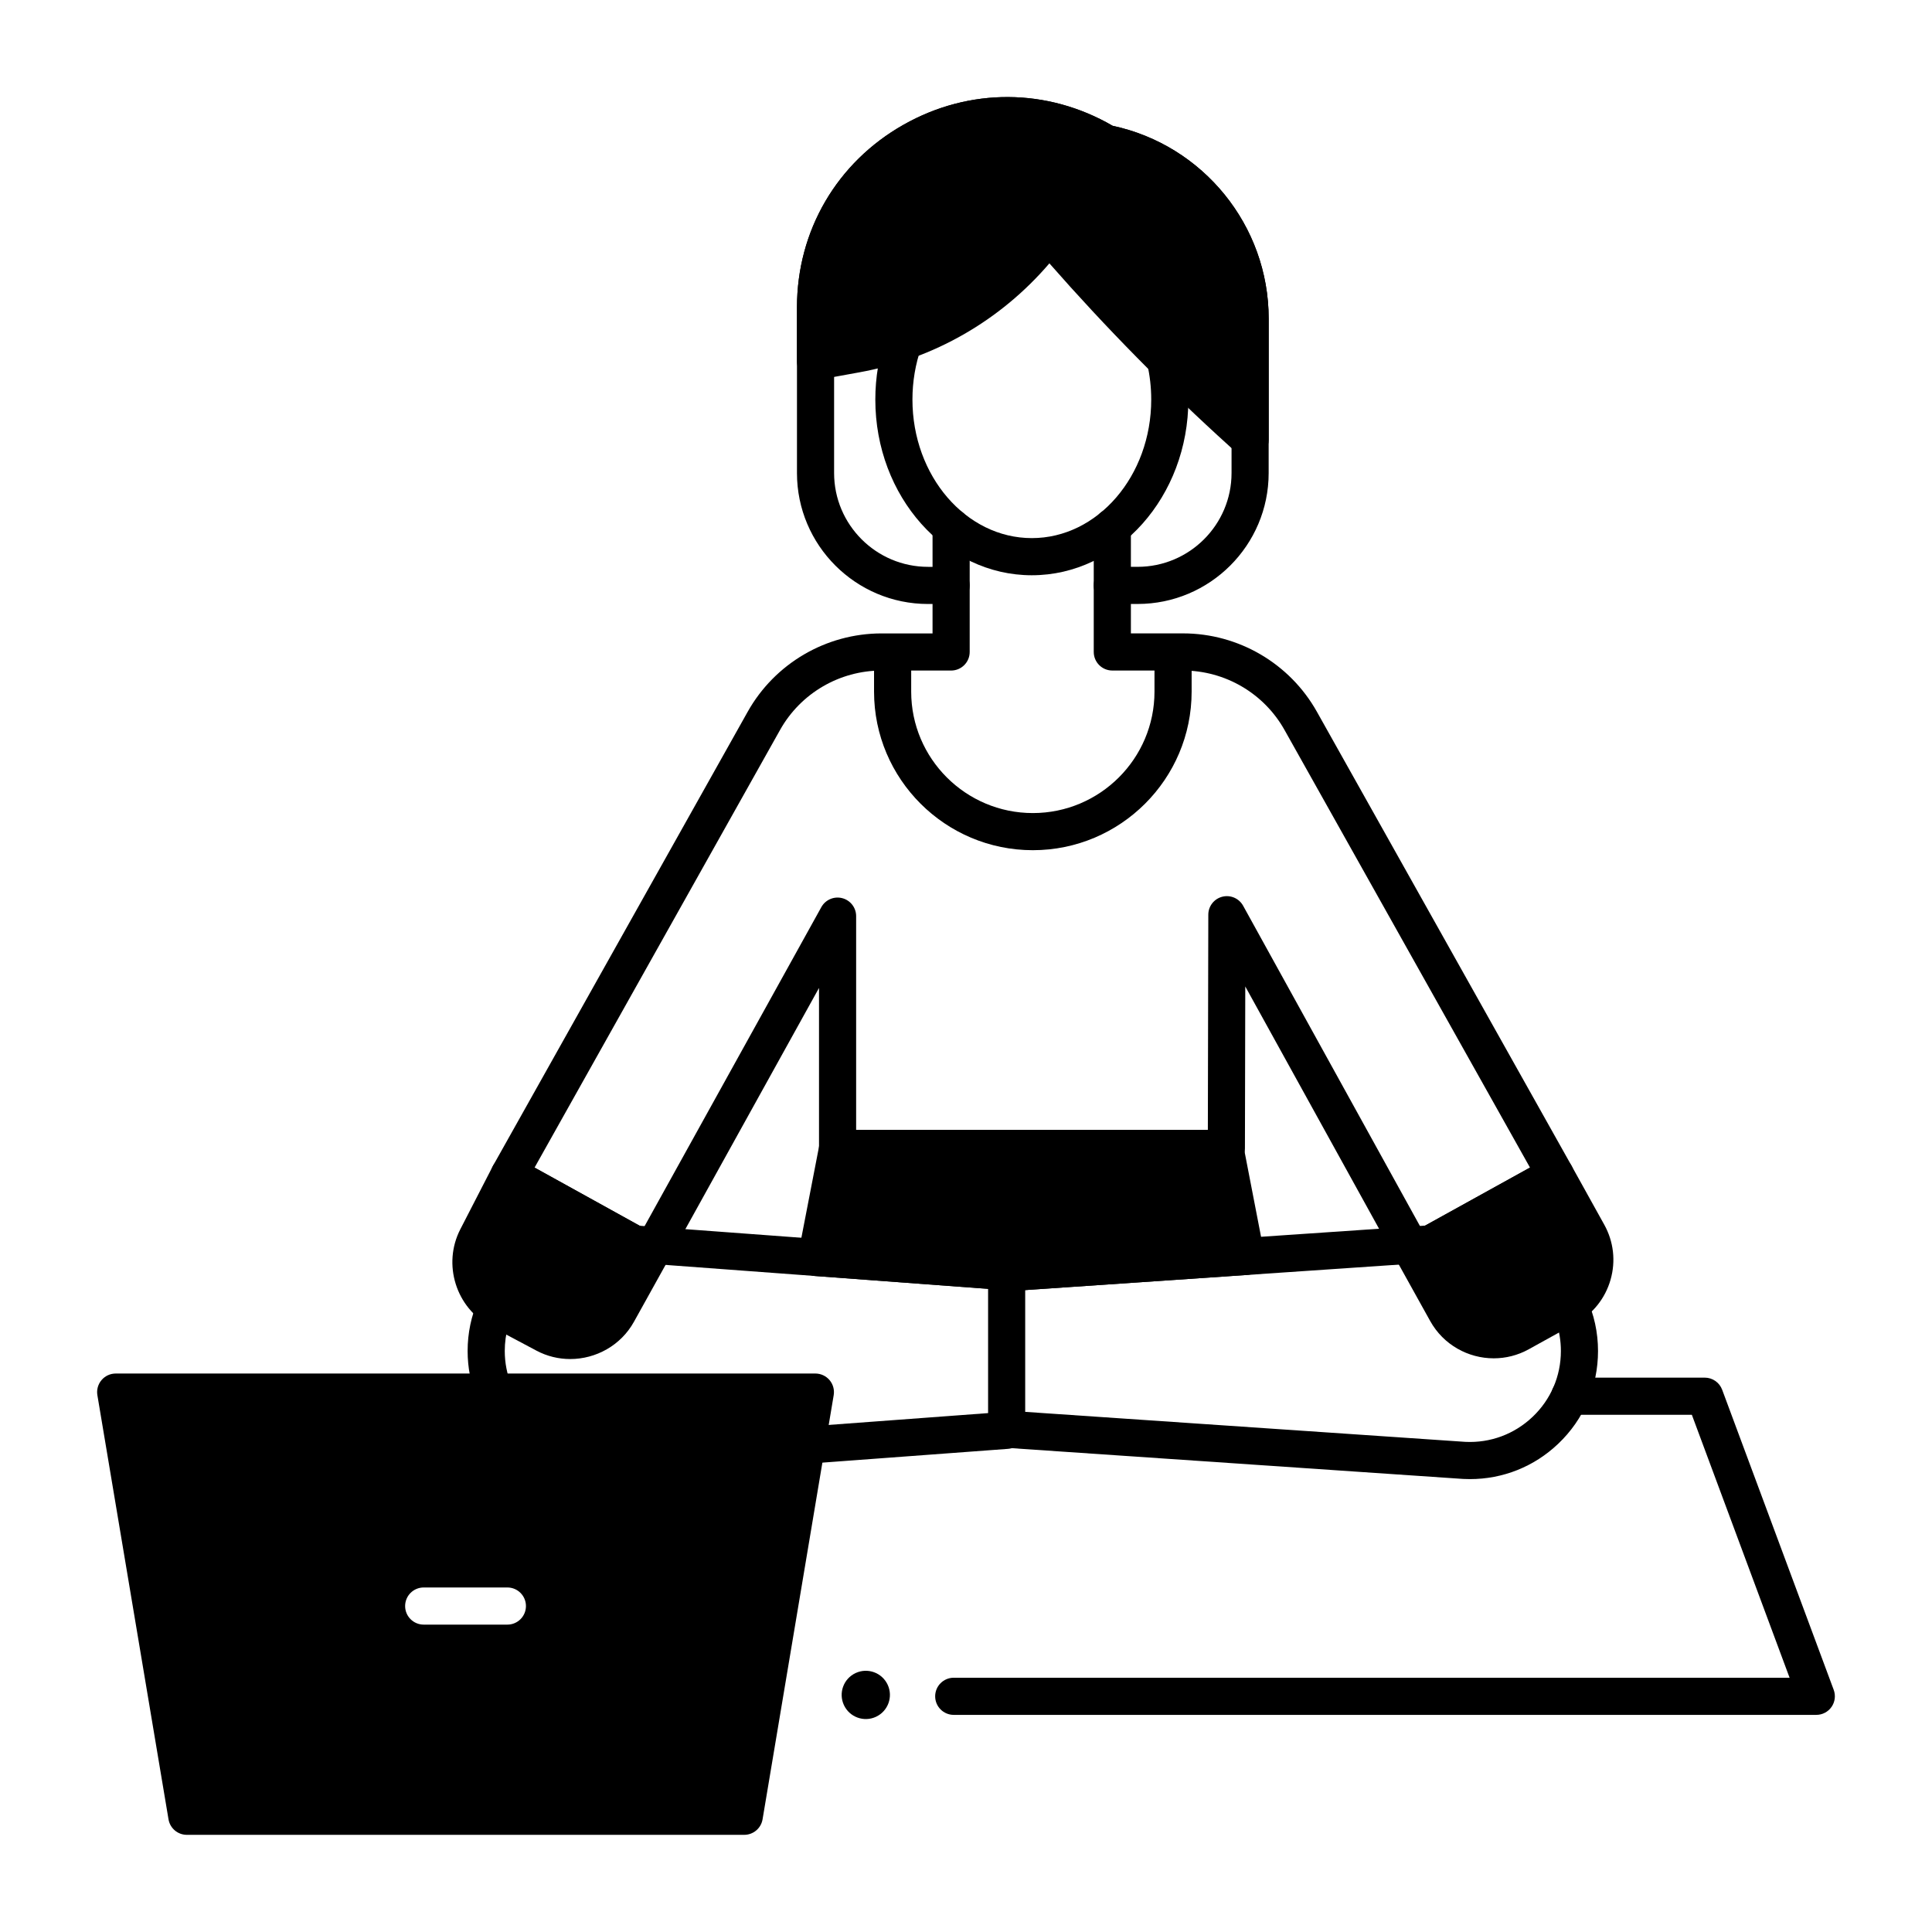
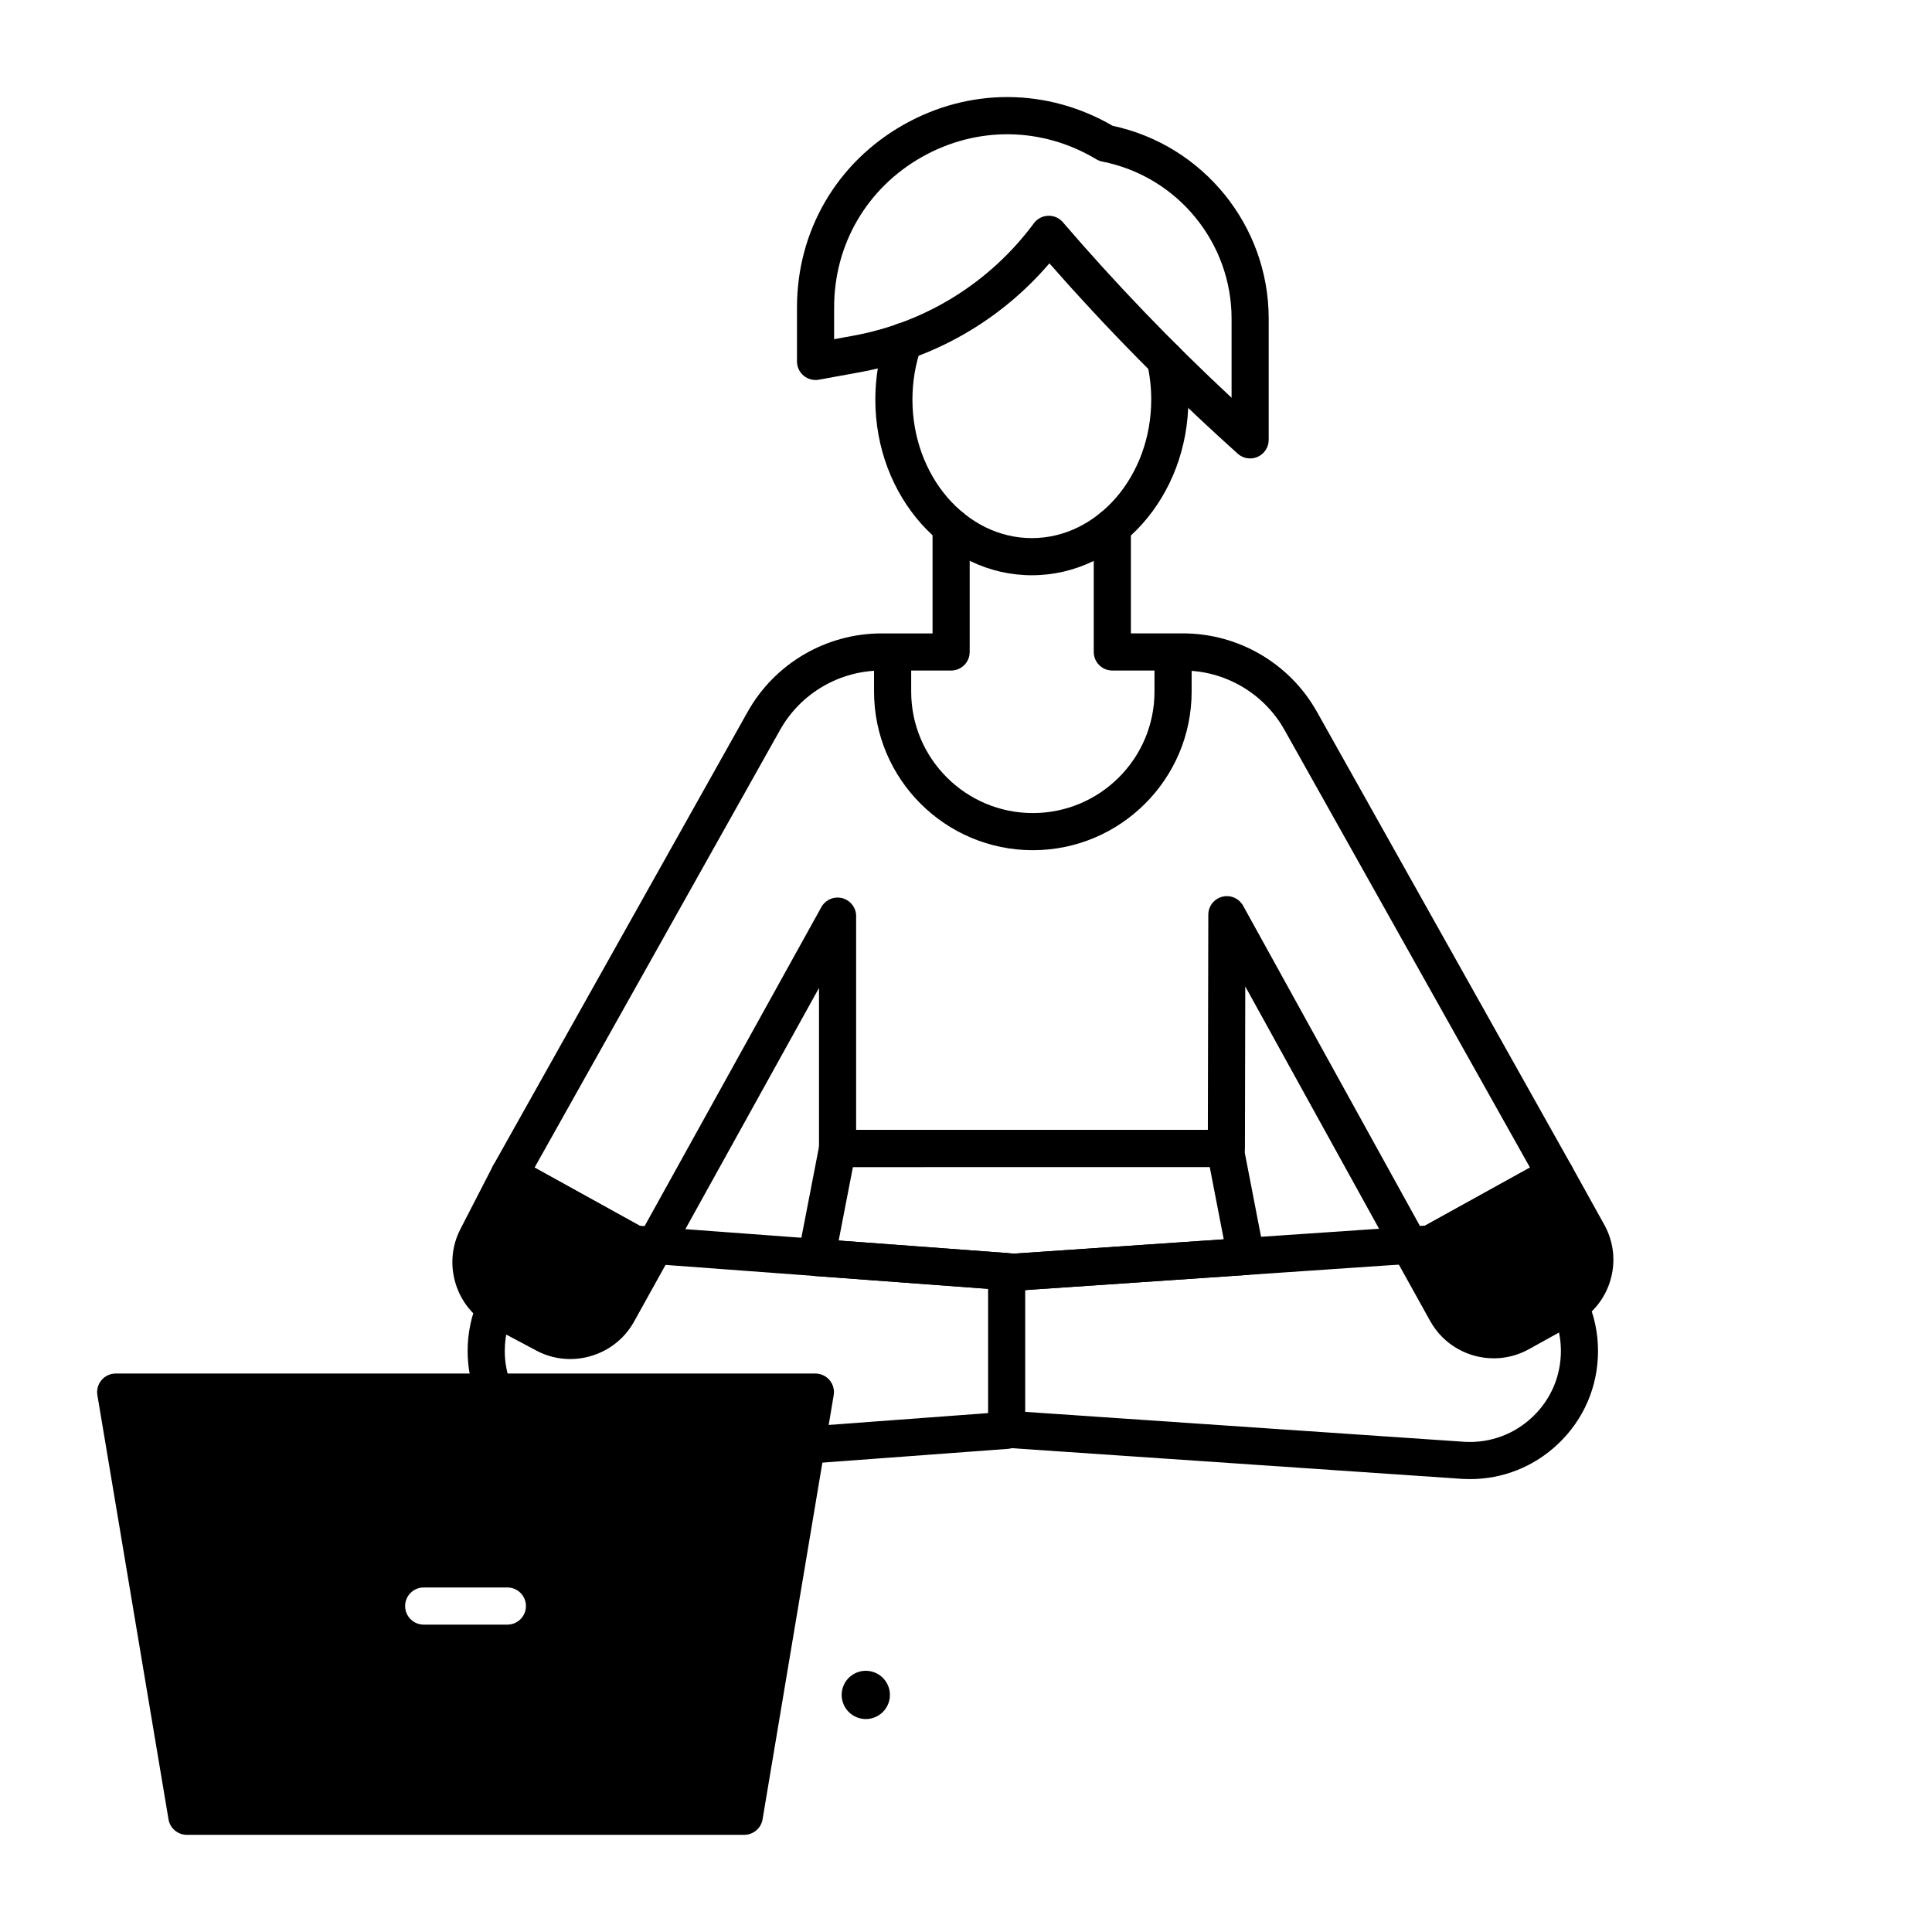
<svg xmlns="http://www.w3.org/2000/svg" fill="#000000" width="800px" height="800px" version="1.1" viewBox="144 144 512 512">
  <g>
    <path d="m276.36 491.14 12.105 6.441c6.891 3.668 15.453 1.141 19.238-5.676l8.781-15.809-37.527-20.762-8.59 16.688c-3.574 6.934-0.906 15.445 5.992 19.117z" />
    <path d="m295.11 504.16c-3.039 0-6.117-0.719-8.961-2.234l-12.105-6.441c-9.215-4.902-12.828-16.441-8.055-25.719l8.59-16.688c0.609-1.184 1.672-2.07 2.945-2.457 1.273-0.387 2.648-0.242 3.812 0.402l37.527 20.766c1.141 0.633 1.988 1.695 2.348 2.949s0.207 2.606-0.43 3.746l-8.781 15.809c-3.492 6.289-10.105 9.867-16.891 9.867zm-16.445-17.363 12.105 6.441c4.492 2.391 10.156 0.723 12.625-3.723l6.387-11.5-28.777-15.922-6.269 12.18c-2.324 4.516-0.562 10.133 3.93 12.523z" />
    <path d="m564.84 470.94-8.668-15.609-37.527 20.762 8.668 15.605c3.828 6.894 12.535 9.387 19.441 5.566l12.508-6.922c6.914-3.816 9.406-12.508 5.578-19.402z" />
    <path d="m539.86 503.97c-6.766 0-13.336-3.566-16.844-9.883l-8.668-15.605c-0.633-1.141-0.789-2.488-0.43-3.746 0.359-1.254 1.207-2.316 2.348-2.949l37.527-20.766c2.379-1.316 5.367-0.457 6.684 1.918l8.668 15.609c2.488 4.484 3.082 9.664 1.668 14.594-1.414 4.934-4.668 9.02-9.164 11.504l-12.508 6.922c-2.941 1.629-6.133 2.402-9.281 2.402zm-14.516-25.961 6.273 11.301c2.508 4.516 8.23 6.156 12.758 3.648l12.508-6.922c2.191-1.211 3.781-3.203 4.469-5.606 0.688-2.398 0.398-4.922-0.812-7.106l-6.281-11.312z" />
-     <path d="m437.07 181.99c-33.848-20.316-76.941 4.031-76.941 43.469v14.316l10.766-1.957c20.434-3.711 38.684-15.055 51.047-31.723 15.949 18.562 33.047 36.102 51.199 52.52l2.156 1.949 0.004-32.148c-0.004-22.609-16.016-42.059-38.23-46.426z" />
    <path d="m475.3 265.49c-1.199 0-2.379-0.438-3.301-1.27l-2.156-1.949c-16.77-15.168-32.809-31.457-47.742-48.48-12.93 15.117-30.586 25.289-50.328 28.875l-10.766 1.957c-1.434 0.262-2.91-0.129-4.031-1.062s-1.766-2.316-1.766-3.777v-14.324c0-20.301 10.555-38.395 28.238-48.402 17.465-9.887 38.117-9.766 55.418 0.281 24.016 5.133 41.352 26.477 41.352 51.082v32.152c0 1.945-1.145 3.707-2.926 4.496-0.641 0.281-1.32 0.422-1.992 0.422zm-53.359-64.312c1.434 0 2.797 0.625 3.731 1.715 13.969 16.258 28.98 31.879 44.707 46.516v-20.988c0-20.199-14.406-37.695-34.258-41.602-0.559-0.109-1.094-0.316-1.582-0.609-14.371-8.625-31.656-8.844-46.246-0.59-14.555 8.238-23.242 23.133-23.242 39.84v8.426l4.965-0.902c19.277-3.504 36.312-14.09 47.973-29.812 0.891-1.203 2.281-1.934 3.777-1.988 0.059-0.004 0.117-0.004 0.176-0.004z" />
    <path d="m417.45 296.45c-22.875 0-41.48-20.887-41.48-46.559 0-5.867 0.969-11.605 2.879-17.059 0.898-2.562 3.707-3.914 6.269-3.016s3.914 3.707 3.016 6.269c-1.543 4.402-2.328 9.047-2.328 13.801 0 20.246 14.195 36.719 31.641 36.719 17.445 0 31.641-16.473 31.641-36.719 0-3.199-0.359-6.383-1.066-9.457-0.609-2.648 1.047-5.289 3.695-5.894 2.644-0.609 5.289 1.047 5.894 3.695 0.871 3.797 1.316 7.723 1.316 11.66 0.004 25.668-18.605 46.559-41.477 46.559z" />
    <path d="m316.48 481.02c-0.805 0-1.621-0.199-2.379-0.617l-37.527-20.766c-1.145-0.633-1.992-1.699-2.352-2.957-0.359-1.258-0.199-2.609 0.441-3.754l67.48-120.3c7.184-12.809 20.785-20.766 35.488-20.766h13.504v-28.215c0-2.719 2.203-4.922 4.922-4.922s4.922 2.203 4.922 4.922v33.133c0 2.719-2.203 4.922-4.922 4.922h-18.426c-11.152 0-21.461 6.031-26.906 15.742l-65.059 115.98 28.895 15.988 47.102-85.012c1.086-1.961 3.363-2.938 5.535-2.379 2.172 0.562 3.688 2.519 3.688 4.762v56.656h93.207l0.121-57.039c0.004-2.242 1.523-4.199 3.695-4.754 2.172-0.559 4.445 0.422 5.531 2.387l47.137 85.371 28.887-15.984-65.059-115.98c-5.445-9.711-15.758-15.742-26.906-15.742h-18.723c-2.719 0-4.922-2.203-4.922-4.922v-33.09c0-2.719 2.203-4.922 4.922-4.922s4.922 2.203 4.922 4.922v28.168h13.805c14.703 0 28.305 7.957 35.488 20.766l67.477 120.3c0.641 1.141 0.801 2.492 0.441 3.754-0.359 1.258-1.207 2.324-2.352 2.957l-37.527 20.766c-1.145 0.633-2.488 0.785-3.742 0.422-1.254-0.359-2.312-1.207-2.945-2.352l-40.332-73.043-0.09 42.941c-0.008 2.715-2.207 4.91-4.922 4.91l-103.03 0.012c-2.719 0-4.922-2.203-4.922-4.922v-42.547l-40.262 72.664c-0.895 1.621-2.574 2.539-4.305 2.539z" />
-     <path d="m445.47 304.06h-6.699c-2.719 0-4.922-2.203-4.922-4.922s2.203-4.922 4.922-4.922h6.699c13.73 0 24.902-11.152 24.902-24.863v-40.938c0-20.199-14.406-37.695-34.258-41.602-0.559-0.109-1.094-0.316-1.582-0.609-14.371-8.625-31.66-8.844-46.246-0.59-14.555 8.238-23.242 23.133-23.242 39.84v43.902c0 13.711 11.172 24.863 24.898 24.863h6.106c2.719 0 4.922 2.203 4.922 4.922s-2.203 4.922-4.922 4.922h-6.106c-19.156 0-34.738-15.566-34.738-34.703v-43.902c0-20.301 10.555-38.395 28.234-48.402 17.461-9.887 38.113-9.77 55.418 0.277 24.012 5.133 41.352 26.477 41.352 51.082v40.945c0.004 19.133-15.582 34.699-34.738 34.699z" />
    <path d="m417.71 369.31c-23.203 0-42.078-18.844-42.078-42.012v-9.535c0-2.719 2.203-4.922 4.922-4.922s4.922 2.203 4.922 4.922v9.535c0 17.738 14.461 32.172 32.238 32.172 17.773 0 32.238-14.43 32.238-32.172v-9.535c0-2.719 2.203-4.922 4.922-4.922s4.922 2.203 4.922 4.922v9.535c-0.008 23.164-18.883 42.012-42.086 42.012z" />
    <path d="m410.79 485.91c-0.121 0-0.246-0.004-0.367-0.016l-98.668-7.32c-2.711-0.199-4.742-2.562-4.543-5.269 0.199-2.707 2.562-4.762 5.269-4.543l98.668 7.32c2.711 0.199 4.742 2.562 4.543 5.269-0.191 2.59-2.352 4.559-4.902 4.559z" />
    <path d="m357.72 531.91c-2.551 0-4.711-1.969-4.902-4.555-0.199-2.711 1.832-5.07 4.543-5.269l53.055-3.938c2.719-0.199 5.07 1.832 5.269 4.543 0.199 2.711-1.832 5.07-4.543 5.269l-53.055 3.938c-0.121 0.008-0.242 0.012-0.367 0.012z" />
    <path d="m274.97 517.84c-1.945 0-3.785-1.16-4.562-3.07-1.648-4.062-2.484-8.348-2.484-12.742 0-4.695 0.945-9.246 2.805-13.523 0.578-1.328 1.711-2.332 3.102-2.75 1.387-0.418 2.887-0.199 4.102 0.594 0.238 0.156 0.48 0.309 0.734 0.441 2.398 1.273 3.312 4.25 2.039 6.652-0.48 0.906-1.203 1.598-2.043 2.043-0.598 2.113-0.898 4.305-0.898 6.543 0 3.117 0.594 6.16 1.762 9.043 1.02 2.519-0.191 5.387-2.707 6.41-0.609 0.242-1.234 0.359-1.848 0.359z" />
    <path d="m533.55 535.98c-0.602 0-1.203-0.016-1.809-0.047l-121.3-8.266c-2.582-0.176-4.586-2.32-4.586-4.91v-41.469c0-2.59 2.004-4.734 4.586-4.91l112.3-7.652c2.699-0.188 5.059 1.863 5.242 4.574 0.184 2.711-1.863 5.059-4.574 5.242l-107.72 7.34v32.277l116.63 7.949c6.617 0.324 12.973-2.012 17.828-6.621 4.84-4.598 7.504-10.801 7.504-17.465 0-2.641-0.422-5.215-1.254-7.68-0.582-0.418-1.082-0.965-1.449-1.633-1.309-2.383-0.438-5.371 1.941-6.68 0.055-0.031 0.113-0.07 0.172-0.109l0.254-0.16c1.199-0.75 2.664-0.949 4.019-0.543 1.355 0.406 2.473 1.375 3.062 2.66 2.055 4.465 3.094 9.227 3.094 14.152 0 9.391-3.754 18.129-10.566 24.602-6.387 6.062-14.633 9.348-23.379 9.348z" />
-     <path d="m474.18 476.97-5.539-28.613h-102.68l-5.594 28.895 52.496 3.898z" />
    <path d="m412.87 486.07c-0.121 0-0.242-0.004-0.363-0.016l-52.5-3.894c-1.402-0.102-2.691-0.801-3.543-1.918-0.852-1.117-1.188-2.543-0.922-3.922l5.594-28.898c0.449-2.312 2.473-3.984 4.832-3.984h102.68c2.359 0 4.383 1.672 4.832 3.984l5.539 28.613c0.27 1.383-0.07 2.816-0.93 3.934-0.859 1.117-2.156 1.812-3.566 1.906l-61.316 4.18c-0.113 0.012-0.223 0.016-0.336 0.016zm-46.613-13.312 46.633 3.461 55.414-3.777-3.711-19.164h-94.562z" />
-     <path d="m625.34 598.46h-228.59c-2.719 0-4.922-2.203-4.922-4.922s2.203-4.922 4.922-4.922h221.51l-25.902-69.684h-32.367c-2.719 0-4.922-2.203-4.922-4.922s2.203-4.922 4.922-4.922h35.789c2.055 0 3.894 1.277 4.613 3.207l29.559 79.523c0.562 1.512 0.348 3.199-0.57 4.523-0.922 1.328-2.434 2.117-4.043 2.117z" />
    <path d="m379.24 590.47c1.492 3.199 0.105 7.004-3.094 8.496-3.199 1.492-7.004 0.105-8.496-3.094-1.492-3.199-0.109-7.004 3.09-8.496 3.203-1.492 7.008-0.109 8.5 3.094" />
    <path d="m341.23 630.25h-147.72c-2.402 0-4.453-1.738-4.852-4.106l-18.852-112.41c-0.238-1.426 0.164-2.887 1.098-3.992 0.934-1.105 2.309-1.742 3.758-1.742h185.42c1.449 0 2.82 0.637 3.758 1.742 0.934 1.105 1.336 2.566 1.098 3.992l-18.852 112.41c-0.402 2.371-2.453 4.106-4.856 4.106zm-143.56-9.84h139.39l17.199-102.57h-173.79z" />
    <path d="m174.66 512.92 18.852 112.42h147.72l18.852-112.42zm103.8 61.621h-22.176c-2.719 0-4.922-2.203-4.922-4.922s2.203-4.922 4.922-4.922h22.176c2.719 0 4.922 2.203 4.922 4.922s-2.203 4.922-4.922 4.922z" />
  </g>
</svg>